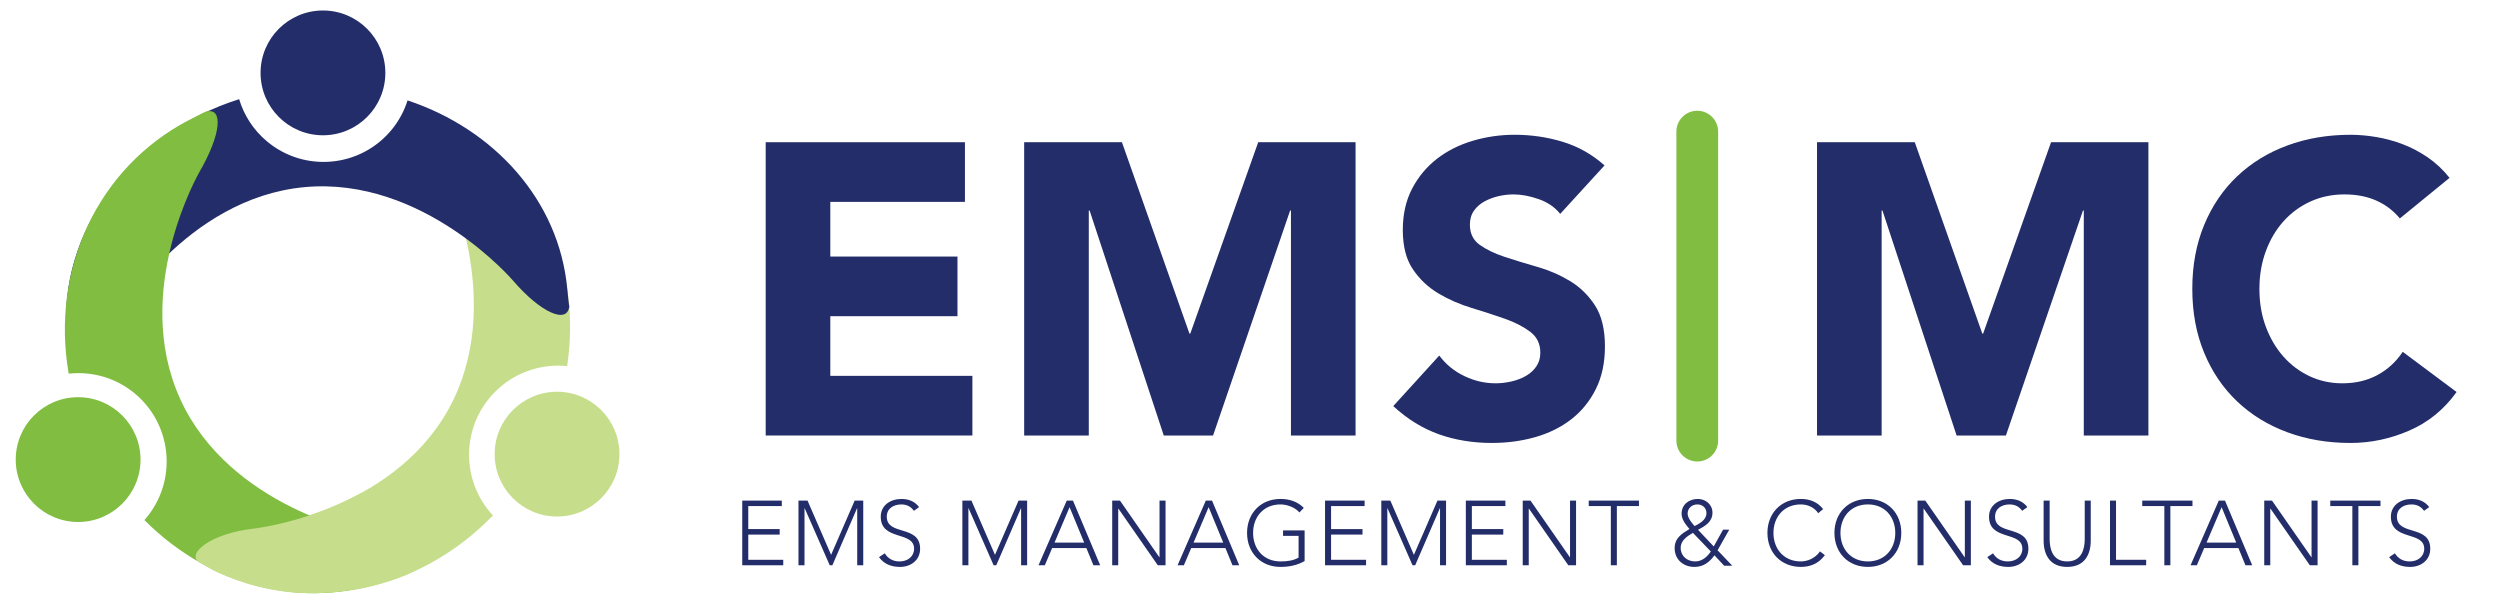
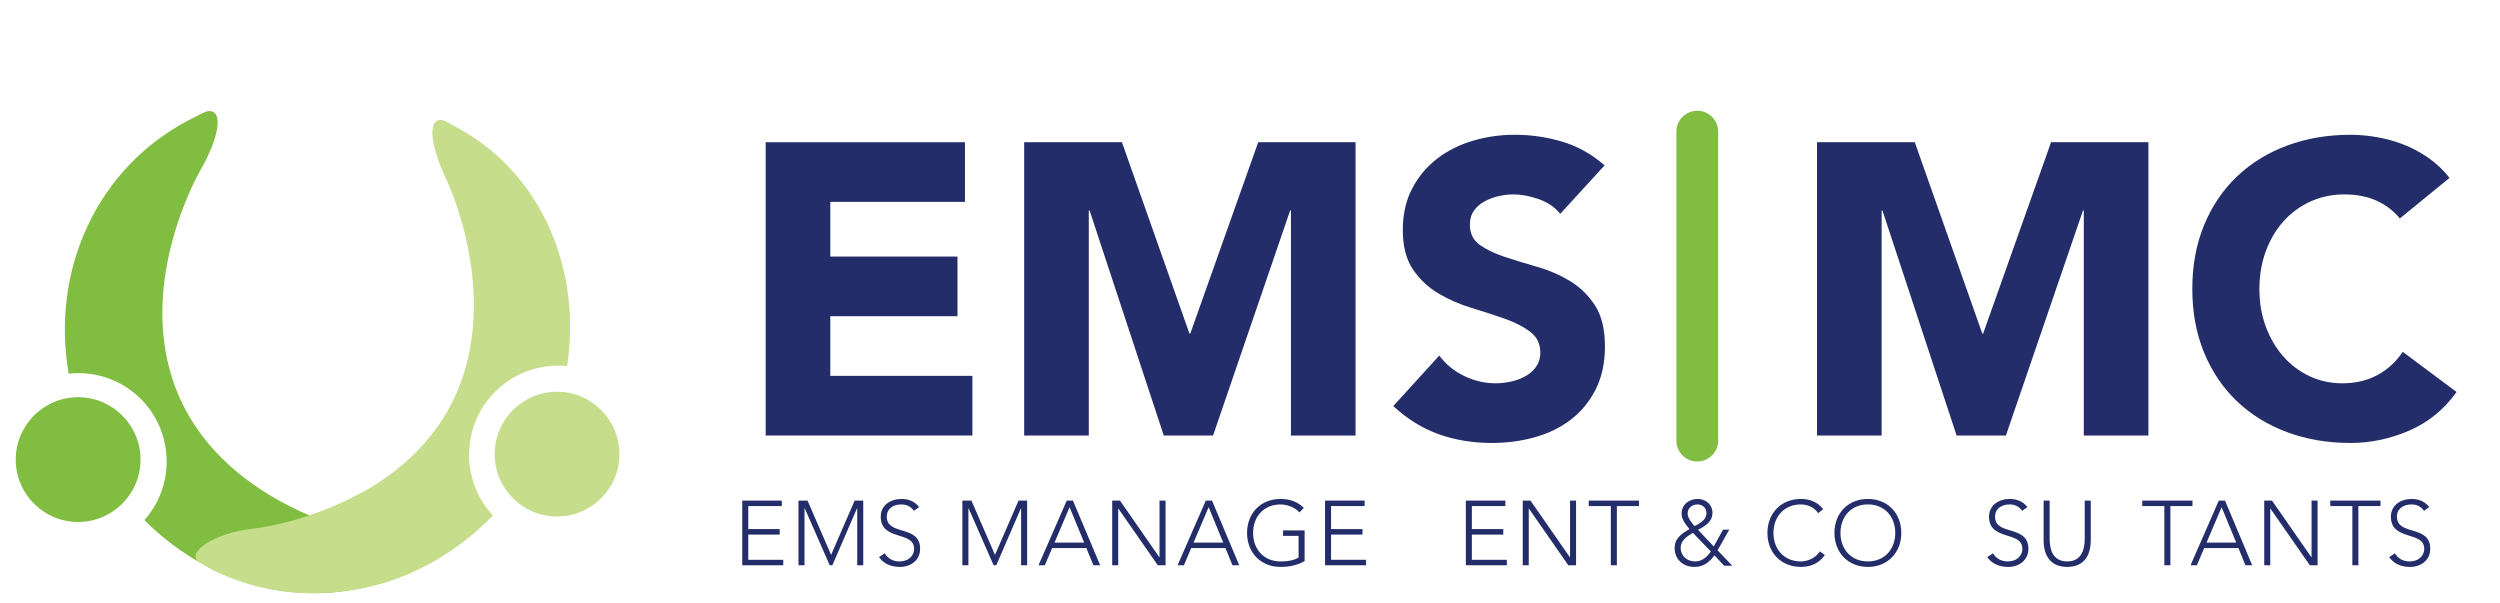
<svg xmlns="http://www.w3.org/2000/svg" version="1.1" id="Layer_1" x="0px" y="0px" viewBox="0 0 476.5 115" style="enable-background:new 0 0 476.5 115;" xml:space="preserve">
  <g>
    <g>
      <path style="fill:#232D69;" d="M145.94,27.108h37.977v11.369h-25.66v10.422h24.239V60.268h-24.239    v11.37h27.082v11.369h-39.398V27.108z" />
      <path style="fill:#232D69;" d="M195.207,27.108h18.633l12.87,36.477h0.158l12.949-36.477h18.554    v55.899h-12.317v-42.872h-0.158l-14.685,42.872h-9.396l-14.133-42.872h-0.158v42.872H195.207    V27.108z" />
      <path style="fill:#232D69;" d="M297.373,40.767c-1.001-1.264-2.356-2.197-4.066-2.803    c-1.711-0.604-3.33-0.908-4.855-0.908c-0.896,0-1.816,0.106-2.764,0.315    c-0.947,0.211-1.843,0.541-2.685,0.987c-0.843,0.447-1.527,1.04-2.053,1.776    c-0.526,0.737-0.79,1.632-0.79,2.685c0,1.685,0.632,2.975,1.896,3.868    c1.263,0.896,2.854,1.658,4.776,2.29c1.921,0.632,3.987,1.264,6.198,1.895    c2.211,0.632,4.275,1.527,6.197,2.685c1.921,1.159,3.514,2.712,4.777,4.658    c1.263,1.948,1.896,4.554,1.896,7.816c0,3.106-0.58,5.817-1.738,8.133    c-1.158,2.316-2.724,4.237-4.697,5.764c-1.974,1.527-4.264,2.658-6.869,3.395    c-2.605,0.737-5.356,1.105-8.251,1.105c-3.632,0-7.001-0.553-10.105-1.658    c-3.106-1.104-6.001-2.894-8.686-5.368l8.765-9.633    c1.263,1.686,2.854,2.988,4.776,3.908c1.921,0.922,3.908,1.382,5.961,1.382    c0.999,0,2.014-0.118,3.04-0.355c1.026-0.236,1.946-0.592,2.763-1.065    s1.474-1.078,1.975-1.816c0.499-0.736,0.75-1.604,0.75-2.605    c0-1.684-0.646-3.013-1.935-3.987c-1.29-0.973-2.909-1.802-4.855-2.486    c-1.948-0.684-4.054-1.368-6.316-2.054c-2.264-0.683-4.37-1.604-6.316-2.763    c-1.948-1.157-3.566-2.685-4.855-4.579c-1.291-1.896-1.935-4.395-1.935-7.501    c0-3,0.592-5.632,1.776-7.896c1.185-2.263,2.764-4.157,4.737-5.685    c1.974-1.526,4.25-2.671,6.829-3.435c2.579-0.763,5.237-1.145,7.975-1.145    c3.158,0,6.21,0.447,9.159,1.342c2.947,0.896,5.605,2.396,7.974,4.5L297.373,40.767z" />
      <path style="fill:#232D69;" d="M346.323,27.108h18.634l12.869,36.477h0.158l12.948-36.477h18.554    v55.899h-12.316v-42.872h-0.158l-14.686,42.872h-9.396l-14.133-42.872h-0.157v42.872h-12.317    V27.108z" />
      <path style="fill:#232D69;" d="M457.411,41.635c-1.211-1.473-2.698-2.605-4.461-3.395    c-1.764-0.79-3.803-1.185-6.119-1.185s-4.461,0.447-6.435,1.342    c-1.974,0.896-3.685,2.146-5.132,3.751c-1.448,1.605-2.579,3.513-3.395,5.724    c-0.817,2.211-1.225,4.606-1.225,7.185c0,2.633,0.407,5.041,1.225,7.225    c0.815,2.185,1.934,4.08,3.355,5.685c1.421,1.606,3.091,2.856,5.014,3.751    c1.92,0.896,3.986,1.342,6.197,1.342c2.526,0,4.764-0.525,6.711-1.579    c1.947-1.053,3.554-2.526,4.816-4.422l10.265,7.659    c-2.369,3.316-5.369,5.764-9.001,7.343s-7.37,2.368-11.212,2.368    c-4.369,0-8.396-0.685-12.08-2.053c-3.685-1.368-6.869-3.328-9.553-5.882    c-2.685-2.553-4.777-5.646-6.277-9.277s-2.25-7.685-2.25-12.159c0-4.473,0.75-8.526,2.25-12.158    s3.593-6.724,6.277-9.277c2.684-2.553,5.868-4.513,9.553-5.882    c3.684-1.368,7.711-2.053,12.08-2.053c1.579,0,3.224,0.146,4.935,0.434    c1.71,0.29,3.396,0.75,5.054,1.382c1.657,0.632,3.249,1.475,4.776,2.526    c1.526,1.054,2.895,2.343,4.105,3.869L457.411,41.635z" />
    </g>
    <path style="fill:#81BD41;" d="M327.478,25.088V83.982c0,2.198-1.782,3.979-3.979,3.979l0,0   c-2.198,0-3.979-1.782-3.979-3.979V25.088c0-2.198,1.782-3.979,3.979-3.979l0,0   C325.696,21.109,327.478,22.891,327.478,25.088z" />
  </g>
  <g>
    <path style="fill:#232D69;" d="M141.471,95.413h7.539v1.044h-6.39v4.388h5.989v1.045h-5.989v4.805   h6.668v1.045H141.471V95.413z" />
    <path style="fill:#232D69;" d="M152.191,95.413h1.724l4.492,10.342l4.492-10.342h1.636v12.326h-1.149   V96.875h-0.035l-4.701,10.864h-0.505l-4.771-10.864h-0.035v10.864h-1.149V95.413z" />
    <path style="fill:#232D69;" d="M168.637,105.459c0.609,1.026,1.602,1.549,2.82,1.549   c1.55,0,2.769-0.94,2.769-2.42c0-3.447-6.355-1.428-6.355-6.111   c0-2.193,1.88-3.377,3.952-3.377c1.341,0,2.524,0.452,3.36,1.549l-0.993,0.714   c-0.574-0.801-1.34-1.219-2.402-1.219c-1.48,0-2.768,0.767-2.768,2.333   c0,3.709,6.354,1.48,6.354,6.111c0,2.229-1.828,3.465-3.83,3.465   c-1.619,0-3.047-0.522-4.004-1.863L168.637,105.459z" />
    <path style="fill:#232D69;" d="M183.429,95.413h1.724l4.492,10.342l4.492-10.342h1.636v12.326h-1.149   V96.875h-0.035l-4.701,10.864h-0.505l-4.771-10.864h-0.035v10.864h-1.149V95.413z" />
    <path style="fill:#232D69;" d="M203.322,95.413h1.184l5.188,12.326h-1.288l-1.341-3.273h-6.529   l-1.393,3.273h-1.202L203.322,95.413z M203.862,96.666l-2.873,6.756h5.658L203.862,96.666z" />
    <path style="fill:#232D69;" d="M211.987,95.413h1.479l7.504,10.794h0.035V95.413h1.149v12.326h-1.48   l-7.504-10.794h-0.035v10.794h-1.149V95.413z" />
    <path style="fill:#232D69;" d="M229.827,95.413h1.184l5.188,12.326h-1.288l-1.341-3.273h-6.529   l-1.393,3.273h-1.202L229.827,95.413z M230.366,96.666l-2.873,6.756h5.658L230.366,96.666z" />
    <path style="fill:#232D69;" d="M248.659,106.939c-1.428,0.818-2.995,1.114-4.596,1.114   c-3.761,0-6.373-2.716-6.373-6.477s2.612-6.477,6.373-6.477   c1.828,0,3.308,0.557,4.439,1.706l-0.835,0.87c-0.749-0.905-2.264-1.532-3.604-1.532   c-3.221,0-5.223,2.368-5.223,5.433s2.002,5.432,5.223,5.432   c1.323,0,2.507-0.174,3.447-0.731v-4.144h-2.96v-1.044h4.109V106.939z" />
    <path style="fill:#232D69;" d="M252.554,95.413h7.539v1.044h-6.39v4.388h5.989v1.045h-5.989v4.805   h6.668v1.045h-7.817V95.413z" />
-     <path style="fill:#232D69;" d="M263.273,95.413h1.724l4.492,10.342l4.492-10.342h1.637v12.326   h-1.149V96.875h-0.034l-4.701,10.864h-0.505l-4.771-10.864h-0.035v10.864h-1.149V95.413z" />
    <path style="fill:#232D69;" d="M279.389,95.413h7.538v1.044h-6.39v4.388h5.989v1.045h-5.989v4.805   h6.668v1.045h-7.816V95.413z" />
    <path style="fill:#232D69;" d="M290.231,95.413h1.479l7.504,10.794h0.035V95.413h1.148v12.326   h-1.479l-7.504-10.794h-0.035v10.794h-1.148V95.413z" />
    <path style="fill:#232D69;" d="M307.025,96.457h-4.213v-1.044h9.575v1.044h-4.213v11.282h-1.149   V96.457z" />
    <path style="fill:#232D69;" d="M326.64,104.153l1.776-3.203h1.184l-2.229,3.935l2.803,2.942h-1.549   l-1.846-1.984c-0.992,1.341-2.106,2.211-3.83,2.211c-2.09,0-3.761-1.393-3.761-3.587   c0-1.915,1.393-2.768,2.82-3.639c-0.696-0.836-1.497-1.793-1.497-2.925   c0-1.775,1.462-2.803,3.099-2.803c1.463,0,2.786,1.044,2.786,2.611   c0,1.775-1.376,2.524-2.751,3.273L326.64,104.153z M322.67,101.559   c-1.097,0.661-2.332,1.41-2.332,2.873c0,1.566,1.235,2.576,2.785,2.576   c1.288,0,2.281-0.888,2.96-1.897L322.67,101.559z M321.661,97.885   c0,0.854,0.802,1.776,1.323,2.386c0.976-0.505,2.264-1.167,2.264-2.473   c0-0.975-0.731-1.654-1.724-1.654C322.496,96.144,321.661,96.858,321.661,97.885z" />
    <path style="fill:#232D69;" d="M347.821,105.807c-1.166,1.602-2.769,2.246-4.579,2.246   c-3.761,0-6.372-2.716-6.372-6.477s2.611-6.477,6.372-6.477   c1.672,0,3.169,0.557,4.248,1.933l-0.939,0.783c-0.767-1.149-2.072-1.672-3.309-1.672   c-3.221,0-5.223,2.368-5.223,5.433s2.002,5.432,5.223,5.432   c1.236,0,2.769-0.592,3.639-1.915L347.821,105.807z" />
    <path style="fill:#232D69;" d="M356.015,95.1c3.761,0,6.372,2.716,6.372,6.477   s-2.611,6.477-6.372,6.477s-6.372-2.716-6.372-6.477S352.254,95.1,356.015,95.1z    M356.015,107.008c3.222,0,5.224-2.367,5.224-5.432s-2.002-5.433-5.224-5.433   c-3.221,0-5.223,2.368-5.223,5.433S352.794,107.008,356.015,107.008z" />
-     <path style="fill:#232D69;" d="M365.48,95.413h1.48l7.504,10.794h0.034V95.413h1.149v12.326h-1.479   l-7.504-10.794h-0.035v10.794h-1.149V95.413z" />
    <path style="fill:#232D69;" d="M379.872,105.459c0.609,1.026,1.602,1.549,2.82,1.549   c1.55,0,2.769-0.94,2.769-2.42c0-3.447-6.354-1.428-6.354-6.111   c0-2.193,1.88-3.377,3.952-3.377c1.34,0,2.524,0.452,3.359,1.549l-0.992,0.714   c-0.574-0.801-1.341-1.219-2.402-1.219c-1.479,0-2.769,0.767-2.769,2.333   c0,3.709,6.355,1.48,6.355,6.111c0,2.229-1.828,3.465-3.831,3.465   c-1.619,0-3.047-0.522-4.004-1.863L379.872,105.459z" />
    <path style="fill:#232D69;" d="M398.497,103.022c0,2.629-1.132,5.031-4.492,5.031   s-4.491-2.402-4.491-5.031v-7.608h1.148v7.312c0,1.758,0.471,4.282,3.343,4.282   c2.873,0,3.343-2.524,3.343-4.282v-7.312h1.149V103.022z" />
-     <path style="fill:#232D69;" d="M402.165,95.413h1.149v11.281h5.745v1.045h-6.895V95.413z" />
    <path style="fill:#232D69;" d="M412.525,96.457h-4.213v-1.044h9.575v1.044h-4.213v11.282h-1.149   V96.457z" />
    <path style="fill:#232D69;" d="M422.9,95.413h1.184l5.188,12.326h-1.288l-1.341-3.273h-6.528   l-1.394,3.273h-1.201L422.9,95.413z M423.44,96.666l-2.873,6.756h5.658L423.44,96.666z" />
    <path style="fill:#232D69;" d="M431.564,95.413h1.48l7.504,10.794h0.034V95.413h1.149v12.326h-1.479   l-7.504-10.794h-0.035v10.794h-1.149V95.413z" />
    <path style="fill:#232D69;" d="M448.36,96.457h-4.213v-1.044h9.575v1.044h-4.213v11.282h-1.149   V96.457z" />
    <path style="fill:#232D69;" d="M456.468,105.459c0.609,1.026,1.602,1.549,2.82,1.549   c1.55,0,2.769-0.94,2.769-2.42c0-3.447-6.354-1.428-6.354-6.111   c0-2.193,1.88-3.377,3.952-3.377c1.34,0,2.524,0.452,3.359,1.549l-0.992,0.714   c-0.574-0.801-1.341-1.219-2.402-1.219c-1.479,0-2.769,0.767-2.769,2.333   c0,3.709,6.355,1.48,6.355,6.111c0,2.229-1.828,3.465-3.831,3.465   c-1.619,0-3.047-0.522-4.004-1.863L456.468,105.459z" />
  </g>
  <g>
    <g>
      <circle style="fill:#C6DE8C;" cx="106.172" cy="86.557" r="11.892" />
    </g>
    <g>
-       <circle style="fill:#232D69;" cx="61.555" cy="13.892" r="11.892" />
-     </g>
+       </g>
    <g>
      <circle style="fill:#81BD41;" cx="14.892" cy="87.598" r="11.892" />
    </g>
    <g>
      <g>
        <path style="fill:#C6DE8C;" d="M94.617,74.431c3.738-3.595,8.693-5.13,13.479-4.655     c2.778-18.288-4.752-36.436-20.466-45.173c-2.857-1.589-2.857-1.589-2.857-1.589     c-3.315-1.1-3.117,4.079,0.44,11.51c0,0,11.307,23.617,0.258,43.49     c-11.05,19.874-37.077,22.733-37.077,22.733c-8.189,0.899-12.693,3.464-10.009,5.7     c0,0,0,0,2.857,1.589c17.079,9.496,38.499,4.911,52.71-9.787     C87.654,91.469,87.921,80.871,94.617,74.431z" />
      </g>
    </g>
    <g>
      <g>
-         <path style="fill:#232D69;" d="M108.123,55.068c-1.57-16.916-13.942-30.453-30.441-35.932     c-0.636,2.009-1.654,3.933-3.083,5.655c-5.928,7.141-16.523,8.124-23.664,2.196     c-2.642-2.194-4.436-5.028-5.354-8.088c-20.605,6.502-34.643,25.385-32.839,45.145     c0.297,3.256,0.302,3.255,0.302,3.255c0.964,3.358,5.127,0.27,9.251-6.862     c0,0,13.108-22.667,35.75-24.768C80.687,33.568,97.742,53.436,97.742,53.436     c5.366,6.251,10.437,8.395,10.766,4.917C108.508,58.353,108.425,58.323,108.123,55.068z" />
-       </g>
+         </g>
    </g>
    <g>
      <g>
        <path style="fill:#81BD41;" d="M69.597,101.666c0,0-25.729-4.861-35.21-25.53     C24.906,55.468,38.005,32.796,38.005,32.796c4.121-7.133,4.65-12.372,1.26-11.531     c0,0-0.425,0.148-3.226,1.603C18.66,31.894,9.627,51.284,13.094,71.22     c4.455-0.486,9.091,0.78,12.767,3.92c7.074,6.042,7.911,16.675,1.869,23.749     c-0.069,0.081-0.147,0.151-0.218,0.23c13.101,13.159,32.256,17.886,48.652,10.366     c2.972-1.363,2.972-1.363,2.972-1.363C81.985,106.101,77.693,103.195,69.597,101.666z" />
      </g>
    </g>
    <g>
      <path style="fill:#C6DE8C;" d="M68.401,94.204c-10.155,5.462-20.008,6.544-20.008,6.544    c-8.189,0.899-13.045,4.836-10.362,6.437c2.682,1.601,2.923,1.73,5.088,2.626    c10.781,4.458,22.52,4.308,34.312-0.232C87.442,105.724,74.751,90.789,68.401,94.204z" />
    </g>
  </g>
</svg>